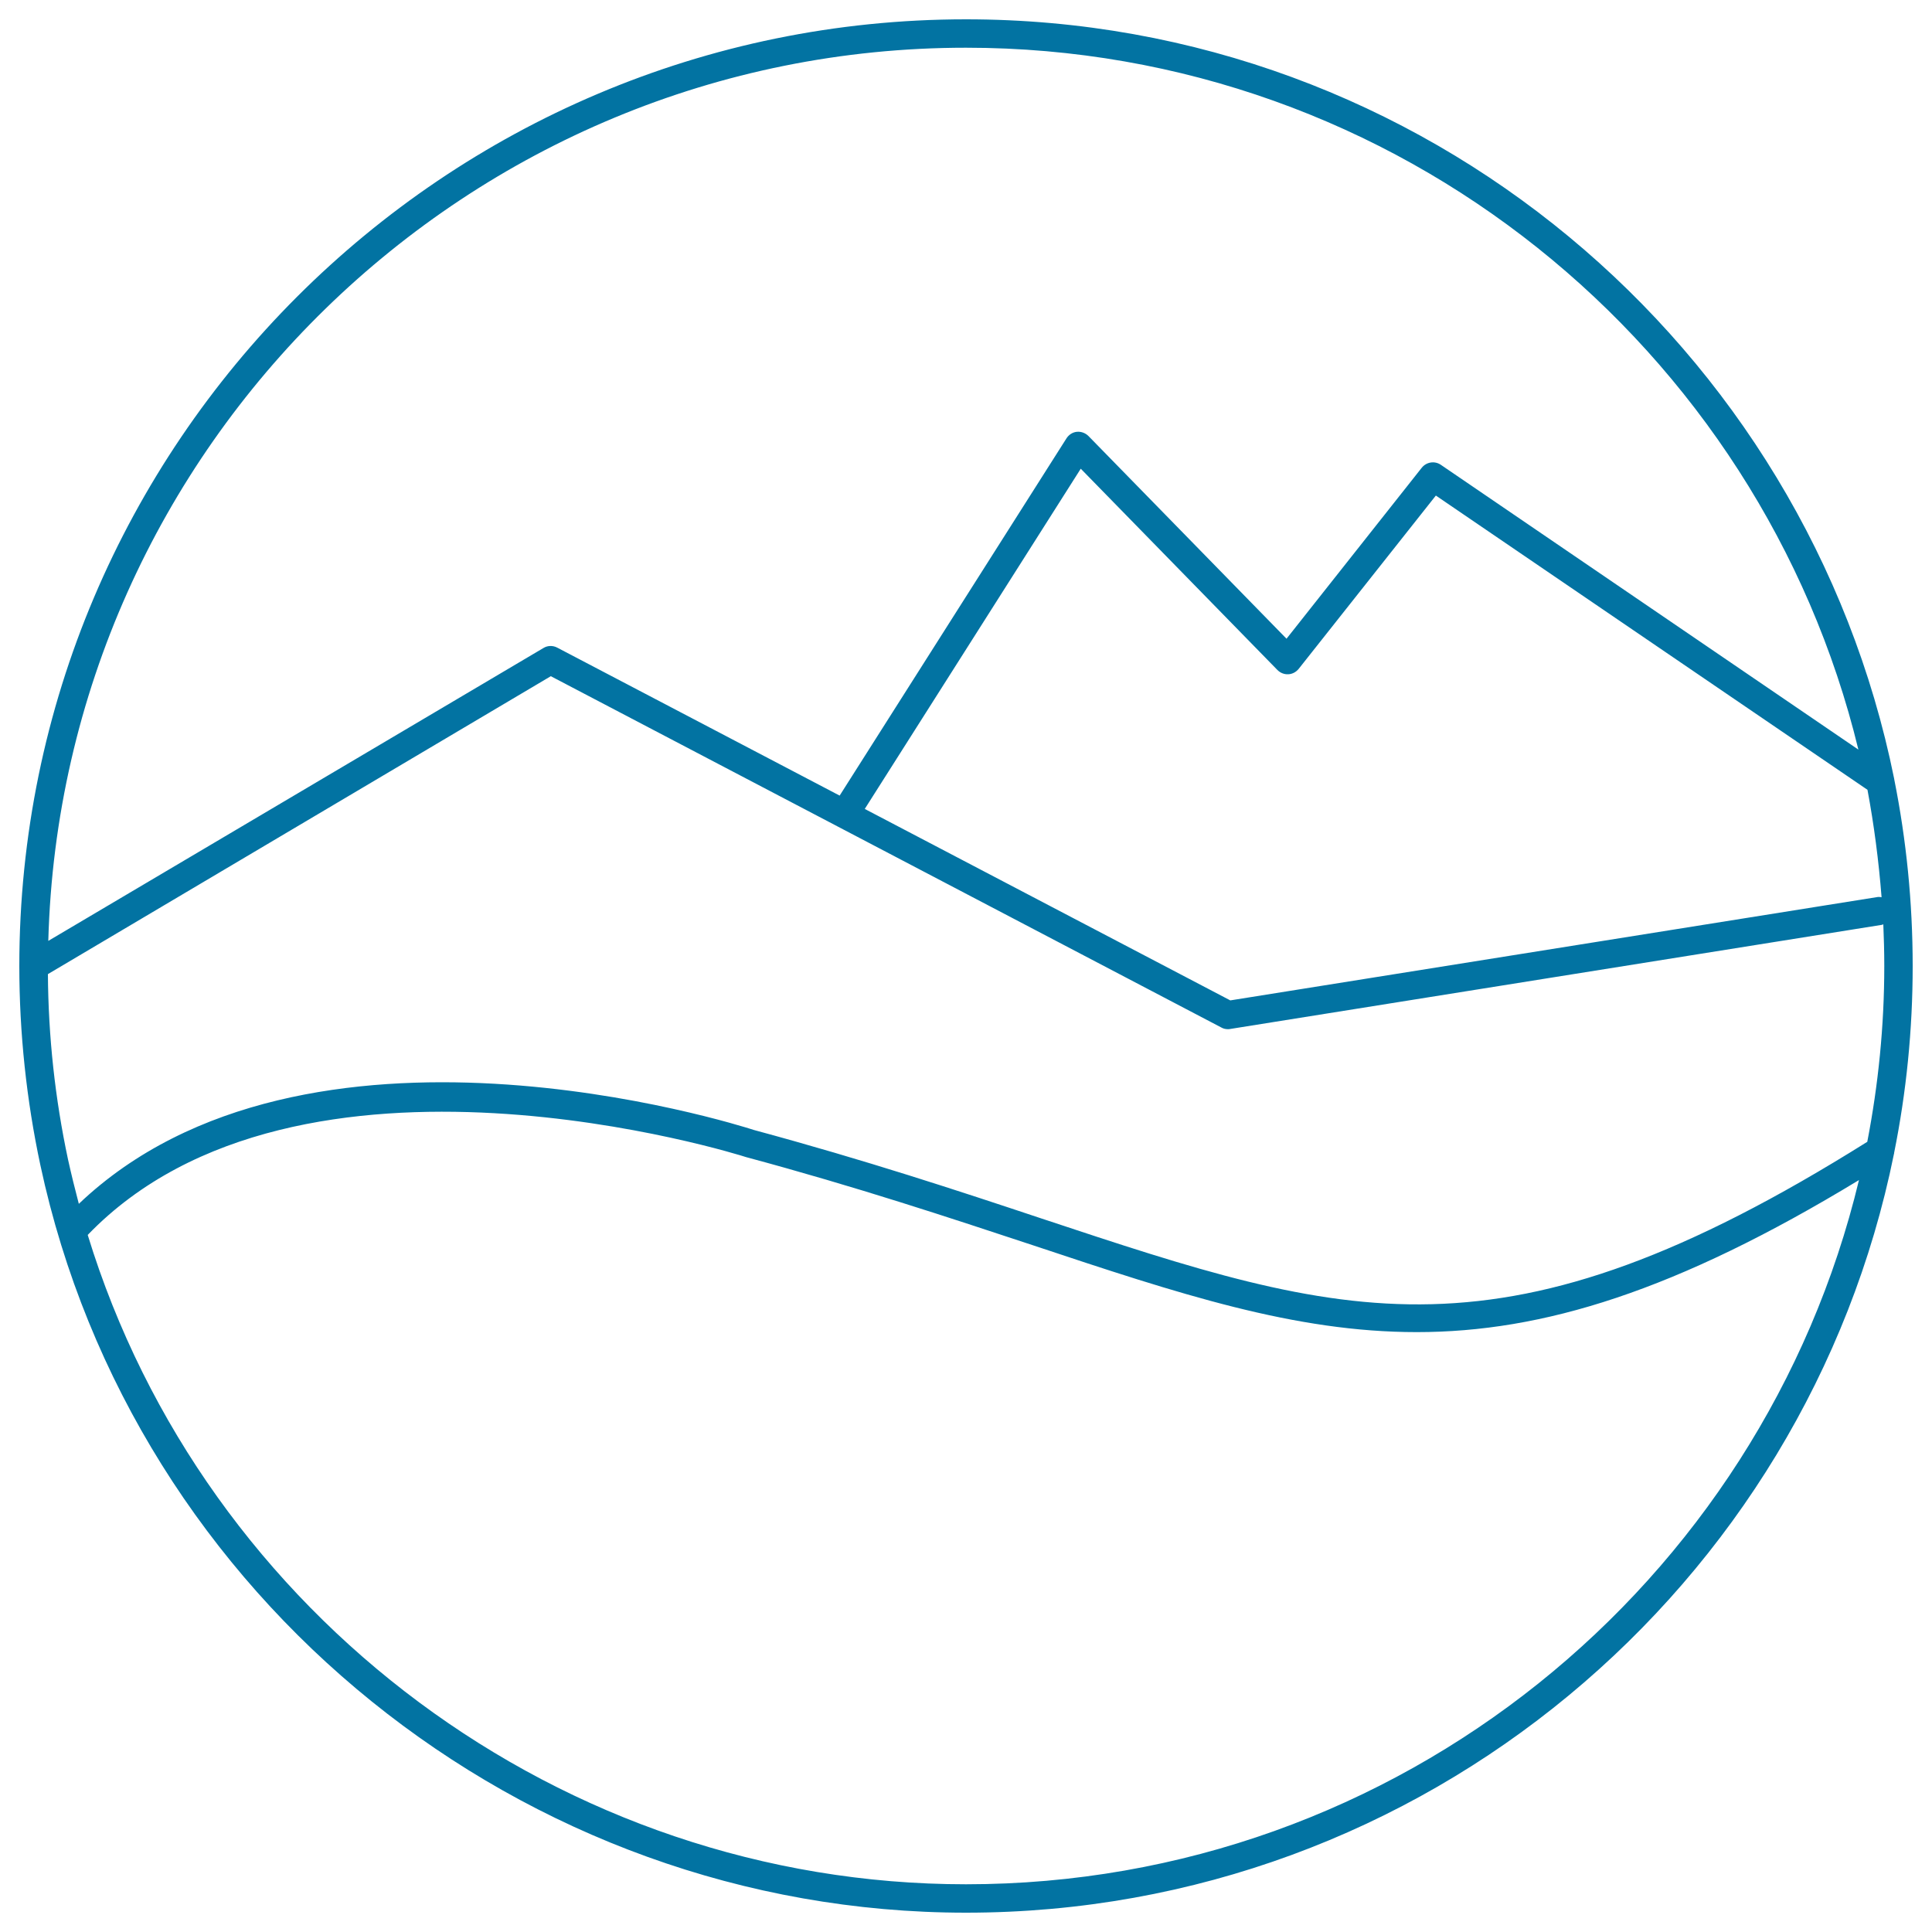
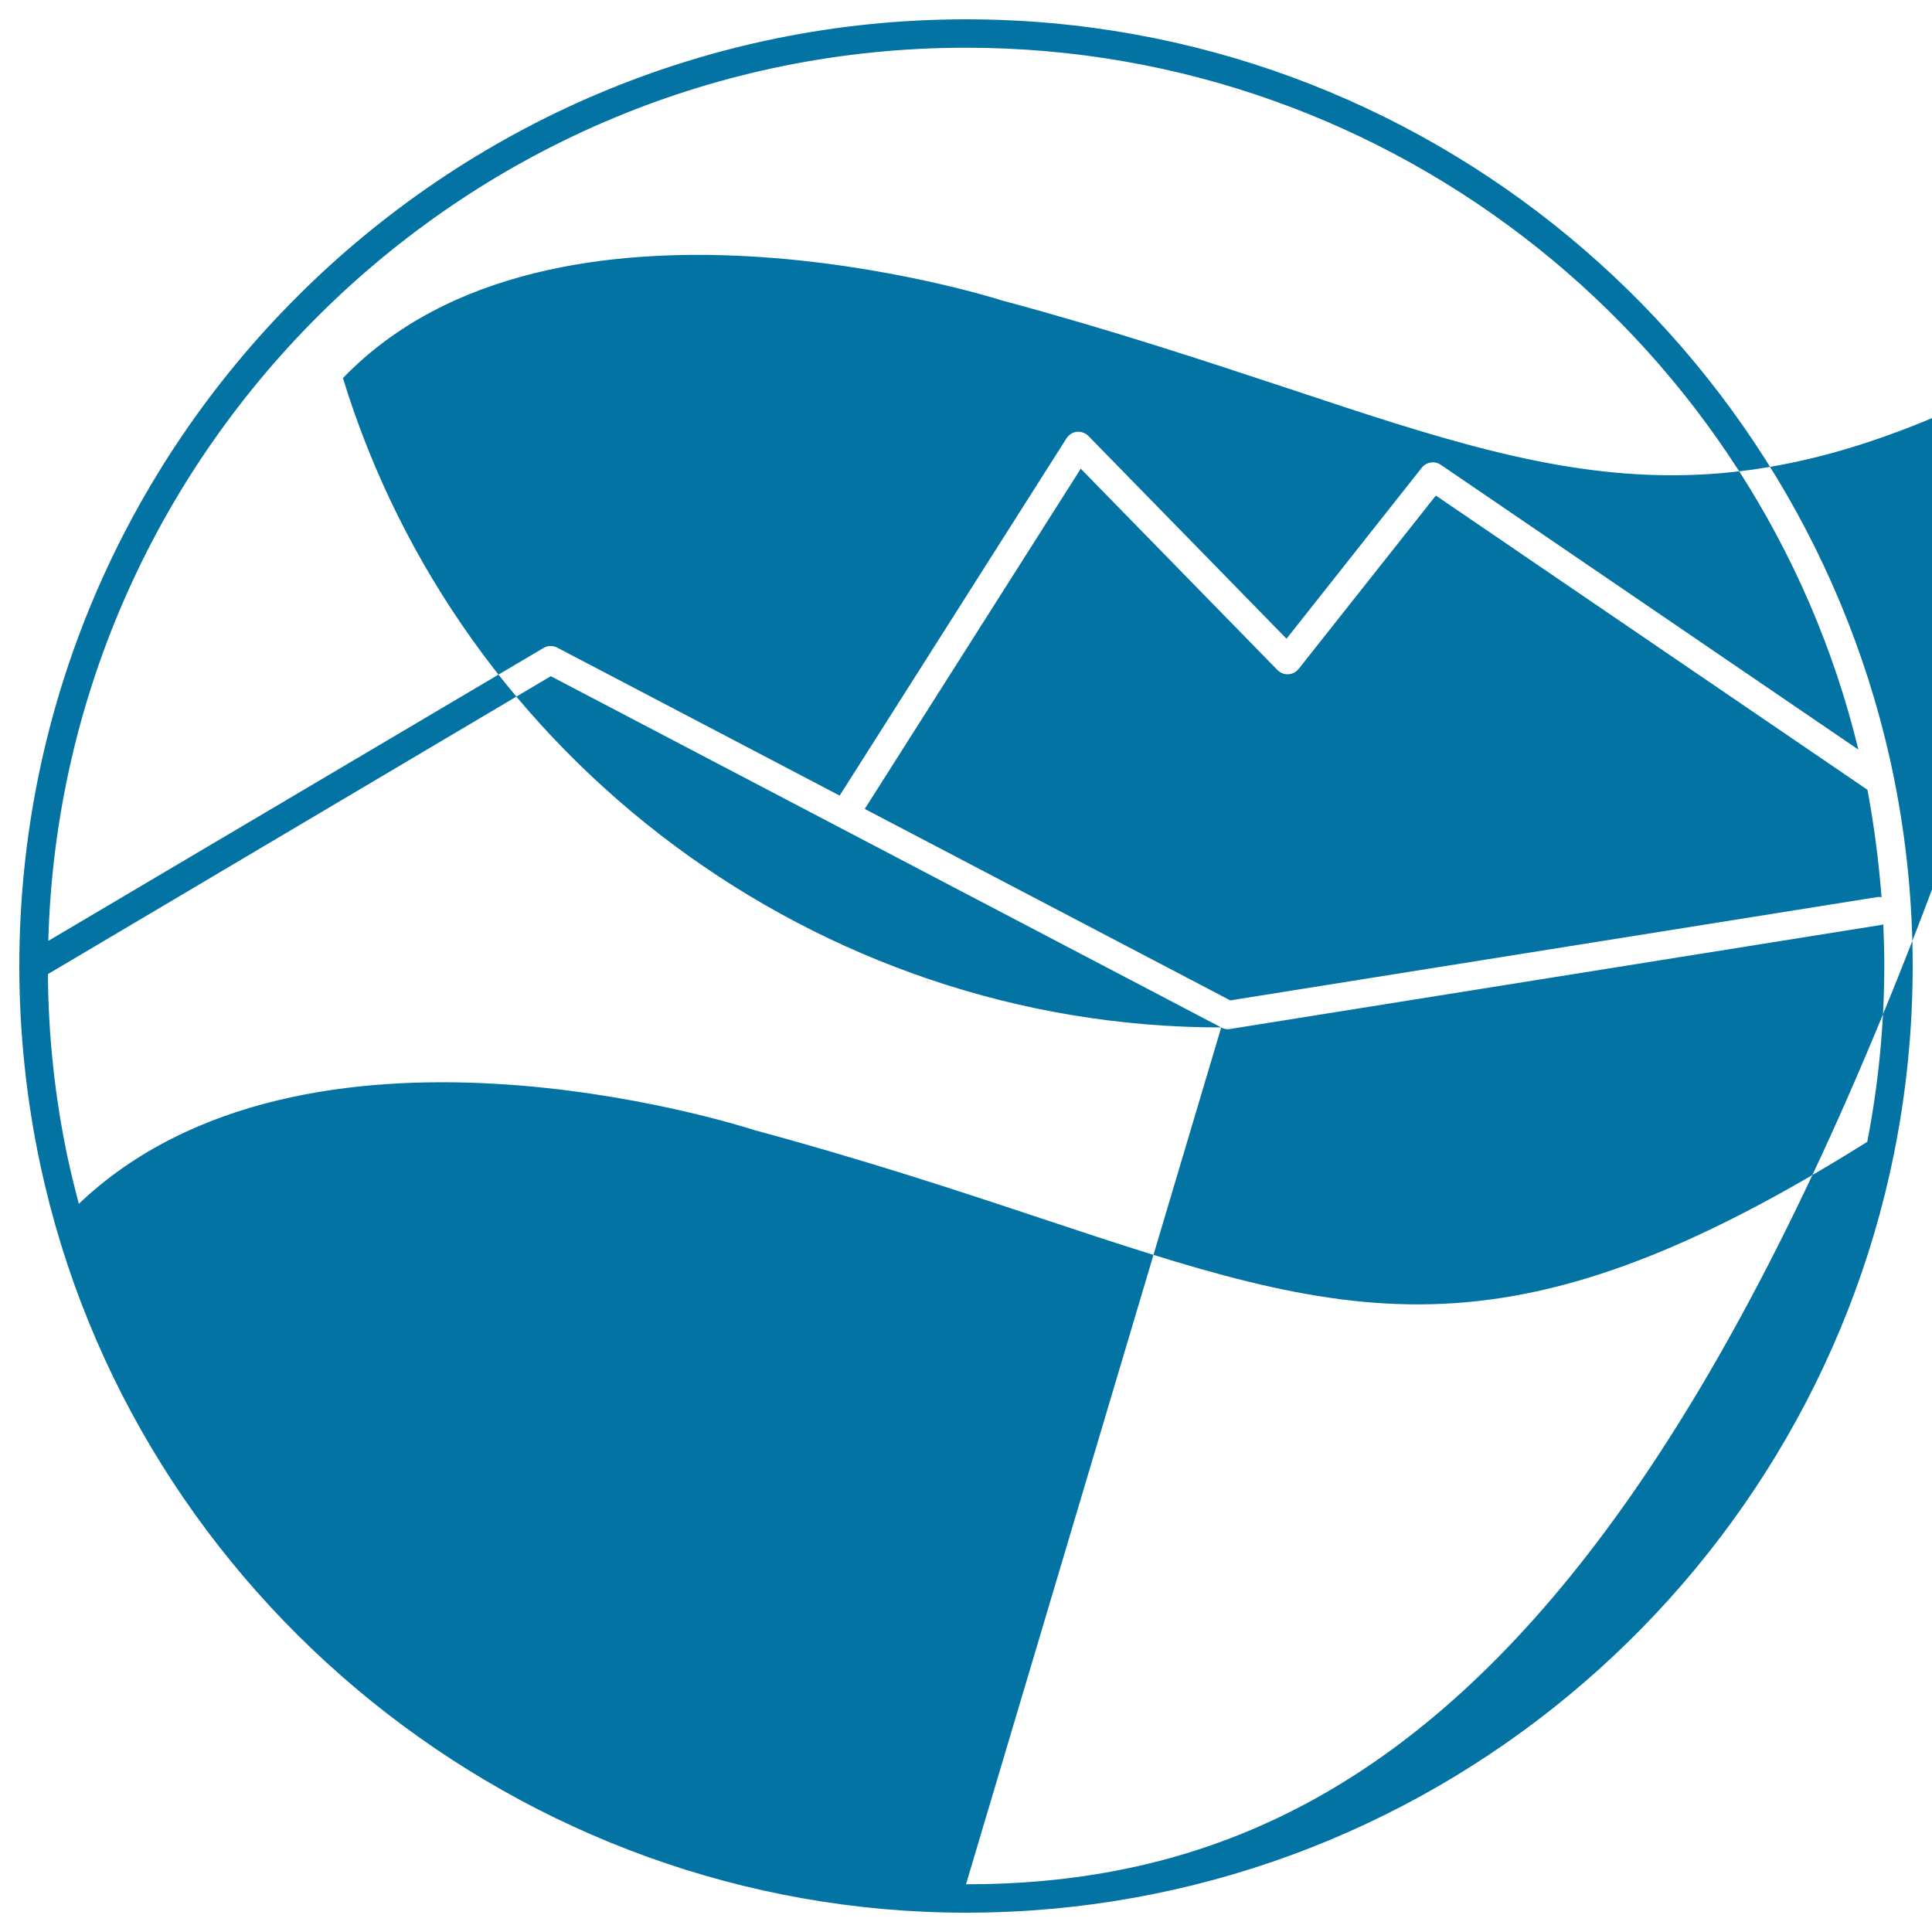
<svg xmlns="http://www.w3.org/2000/svg" viewBox="0 0 1000 1000" style="fill:#0273a2">
  <title>Landscape Painting In Circular Canvas SVG icon</title>
  <g>
    <g>
-       <path d="M500,990c236.9,0,435-169,480.3-392.7c0.1-0.2,0.1-0.4,0.1-0.6c6.3-31.3,9.6-63.6,9.6-96.7c0-33-3.3-65.3-9.5-96.4c0-0.2-0.1-0.4-0.1-0.6C935.1,179.1,737,10,500,10C229.8,10,10,229.8,10,500c0,34.7,3.7,69.4,10.9,103.1C68.9,827.3,270.4,990,500,990z M973.9,464.4c-0.7-0.1-1.4-0.2-2.1-0.1l-335,53.5l-189.2-99.1l111.8-176.1l101.8,104.2c1.5,1.5,3.5,2.3,5.6,2.2c2.1-0.1,4-1.1,5.4-2.8l71-89.7l223.4,152.3C970,427,972.4,445.5,973.9,464.4z M632.1,531.8c1,0.6,2.2,0.9,3.4,0.9c0.4,0,0.8,0,1.2-0.1L974,478.7c0.3,0,0.5-0.2,0.8-0.3c0.3,7.2,0.5,14.3,0.5,21.6c0,31.1-3.1,61.5-8.8,91c-189.3,118.7-269.2,92.2-427.4,39.7c-42.9-14.3-91.4-30.3-148.8-45.8c-9.6-3.1-232.2-73.5-349.5,38.2c-2-7.6-3.9-15.3-5.6-23c-6.7-31.4-10.2-63.6-10.4-95.9L285.1,350L632.1,531.8z M500,975.3c-209.1,0-394.2-139.1-454.6-336.1c109.3-113.4,338.1-41.2,340.7-40.3c57.3,15.4,105.7,31.5,148.4,45.6c76,25.3,135.5,45,198.8,45c65.1,0,134.1-21.1,228.9-78.7C912,819.7,723.9,975.3,500,975.3z M500,24.7c223.5,0,411.4,155.1,461.9,363.3L745.8,240.6c-3.2-2.2-7.5-1.5-9.9,1.5l-70,88.5L563.4,225.7c-1.6-1.6-3.8-2.4-6-2.2c-2.2,0.2-4.2,1.5-5.4,3.4L434.6,411.8l-146.2-76.6c-2.3-1.2-5-1.1-7.1,0.2L25,487C31.9,230.9,242.3,24.7,500,24.7z" />
+       <path d="M500,990c236.9,0,435-169,480.3-392.7c0.1-0.2,0.1-0.4,0.1-0.6c6.3-31.3,9.6-63.6,9.6-96.7c0-33-3.3-65.3-9.5-96.4c0-0.2-0.1-0.4-0.1-0.6C935.1,179.1,737,10,500,10C229.8,10,10,229.8,10,500c0,34.7,3.7,69.4,10.9,103.1C68.9,827.3,270.4,990,500,990z M973.9,464.4c-0.7-0.1-1.4-0.2-2.1-0.1l-335,53.5l-189.2-99.1l111.8-176.1l101.8,104.2c1.5,1.5,3.5,2.3,5.6,2.2c2.1-0.1,4-1.1,5.4-2.8l71-89.7l223.4,152.3C970,427,972.4,445.5,973.9,464.4z M632.1,531.8c1,0.6,2.2,0.9,3.4,0.9c0.4,0,0.8,0,1.2-0.1L974,478.7c0.3,0,0.5-0.2,0.8-0.3c0.3,7.2,0.5,14.3,0.5,21.6c0,31.1-3.1,61.5-8.8,91c-189.3,118.7-269.2,92.2-427.4,39.7c-42.9-14.3-91.4-30.3-148.8-45.8c-9.6-3.1-232.2-73.5-349.5,38.2c-2-7.6-3.9-15.3-5.6-23c-6.7-31.4-10.2-63.6-10.4-95.9L285.1,350L632.1,531.8z c-209.1,0-394.2-139.1-454.6-336.1c109.3-113.4,338.1-41.2,340.7-40.3c57.3,15.4,105.7,31.5,148.4,45.6c76,25.3,135.5,45,198.8,45c65.1,0,134.1-21.1,228.9-78.7C912,819.7,723.9,975.3,500,975.3z M500,24.7c223.5,0,411.4,155.1,461.9,363.3L745.8,240.6c-3.2-2.2-7.5-1.5-9.9,1.5l-70,88.5L563.4,225.7c-1.6-1.6-3.8-2.4-6-2.2c-2.2,0.2-4.2,1.5-5.4,3.4L434.6,411.8l-146.2-76.6c-2.3-1.2-5-1.1-7.1,0.2L25,487C31.9,230.9,242.3,24.7,500,24.7z" />
    </g>
  </g>
</svg>